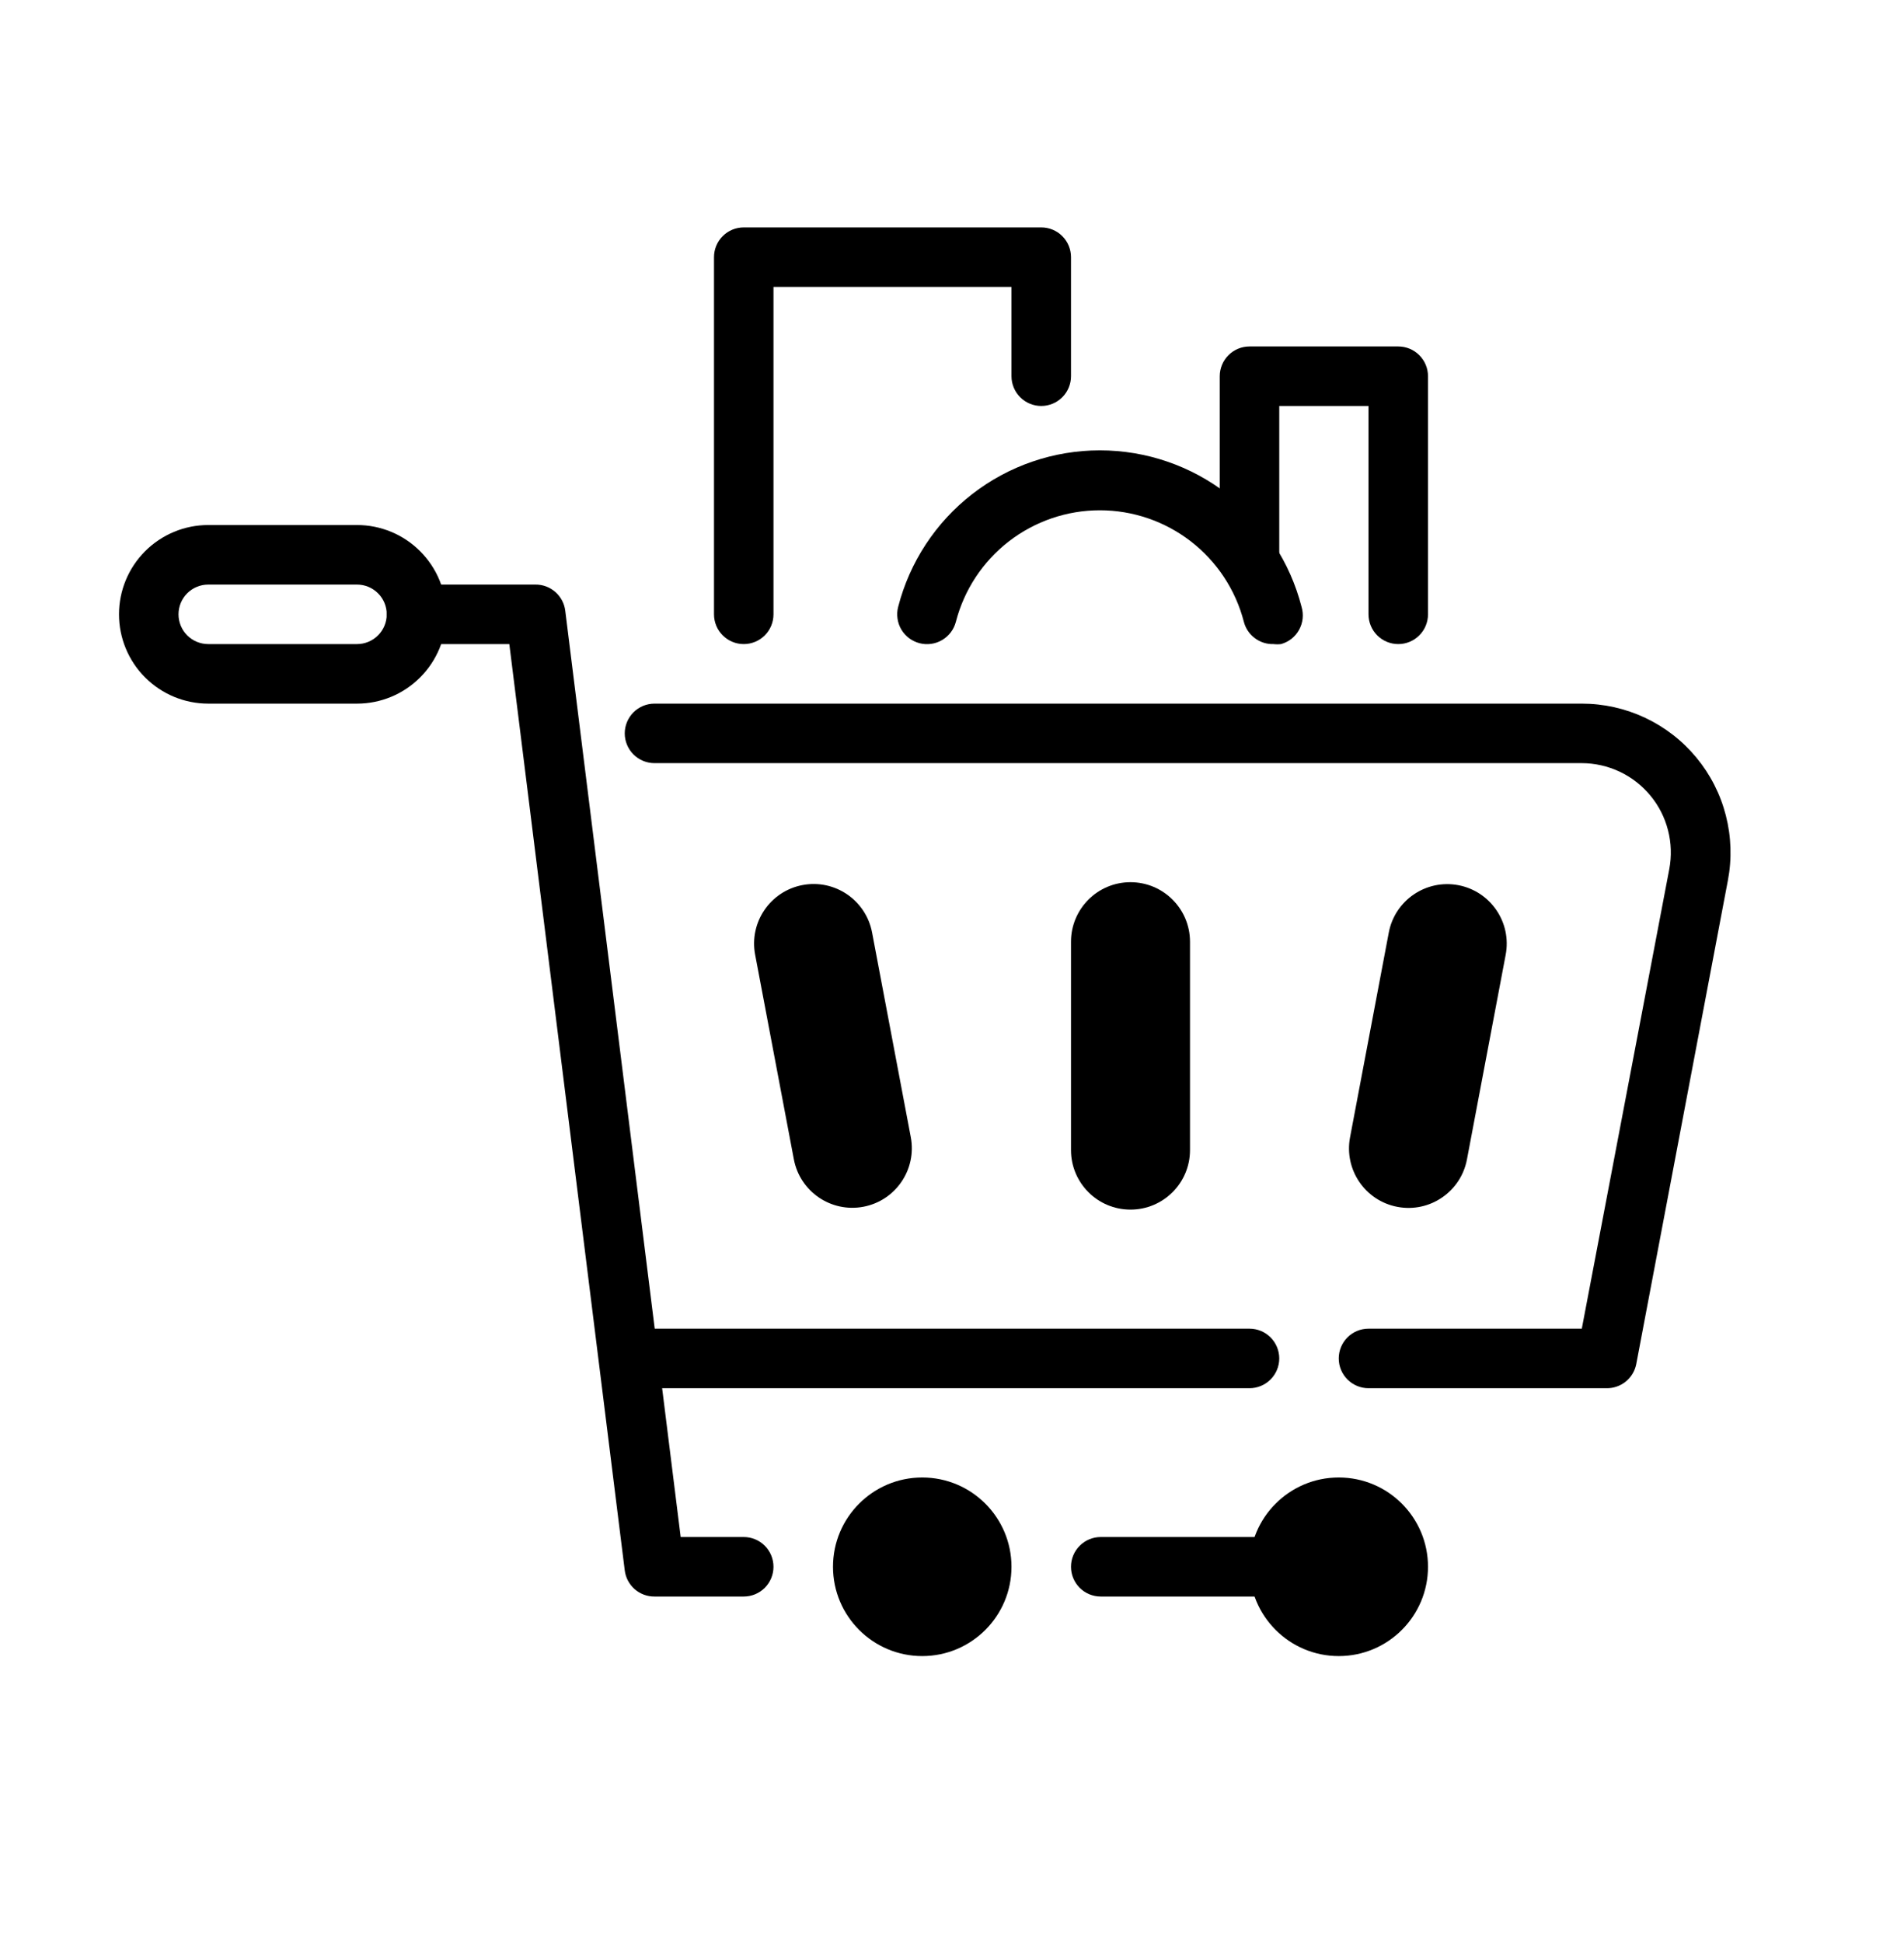
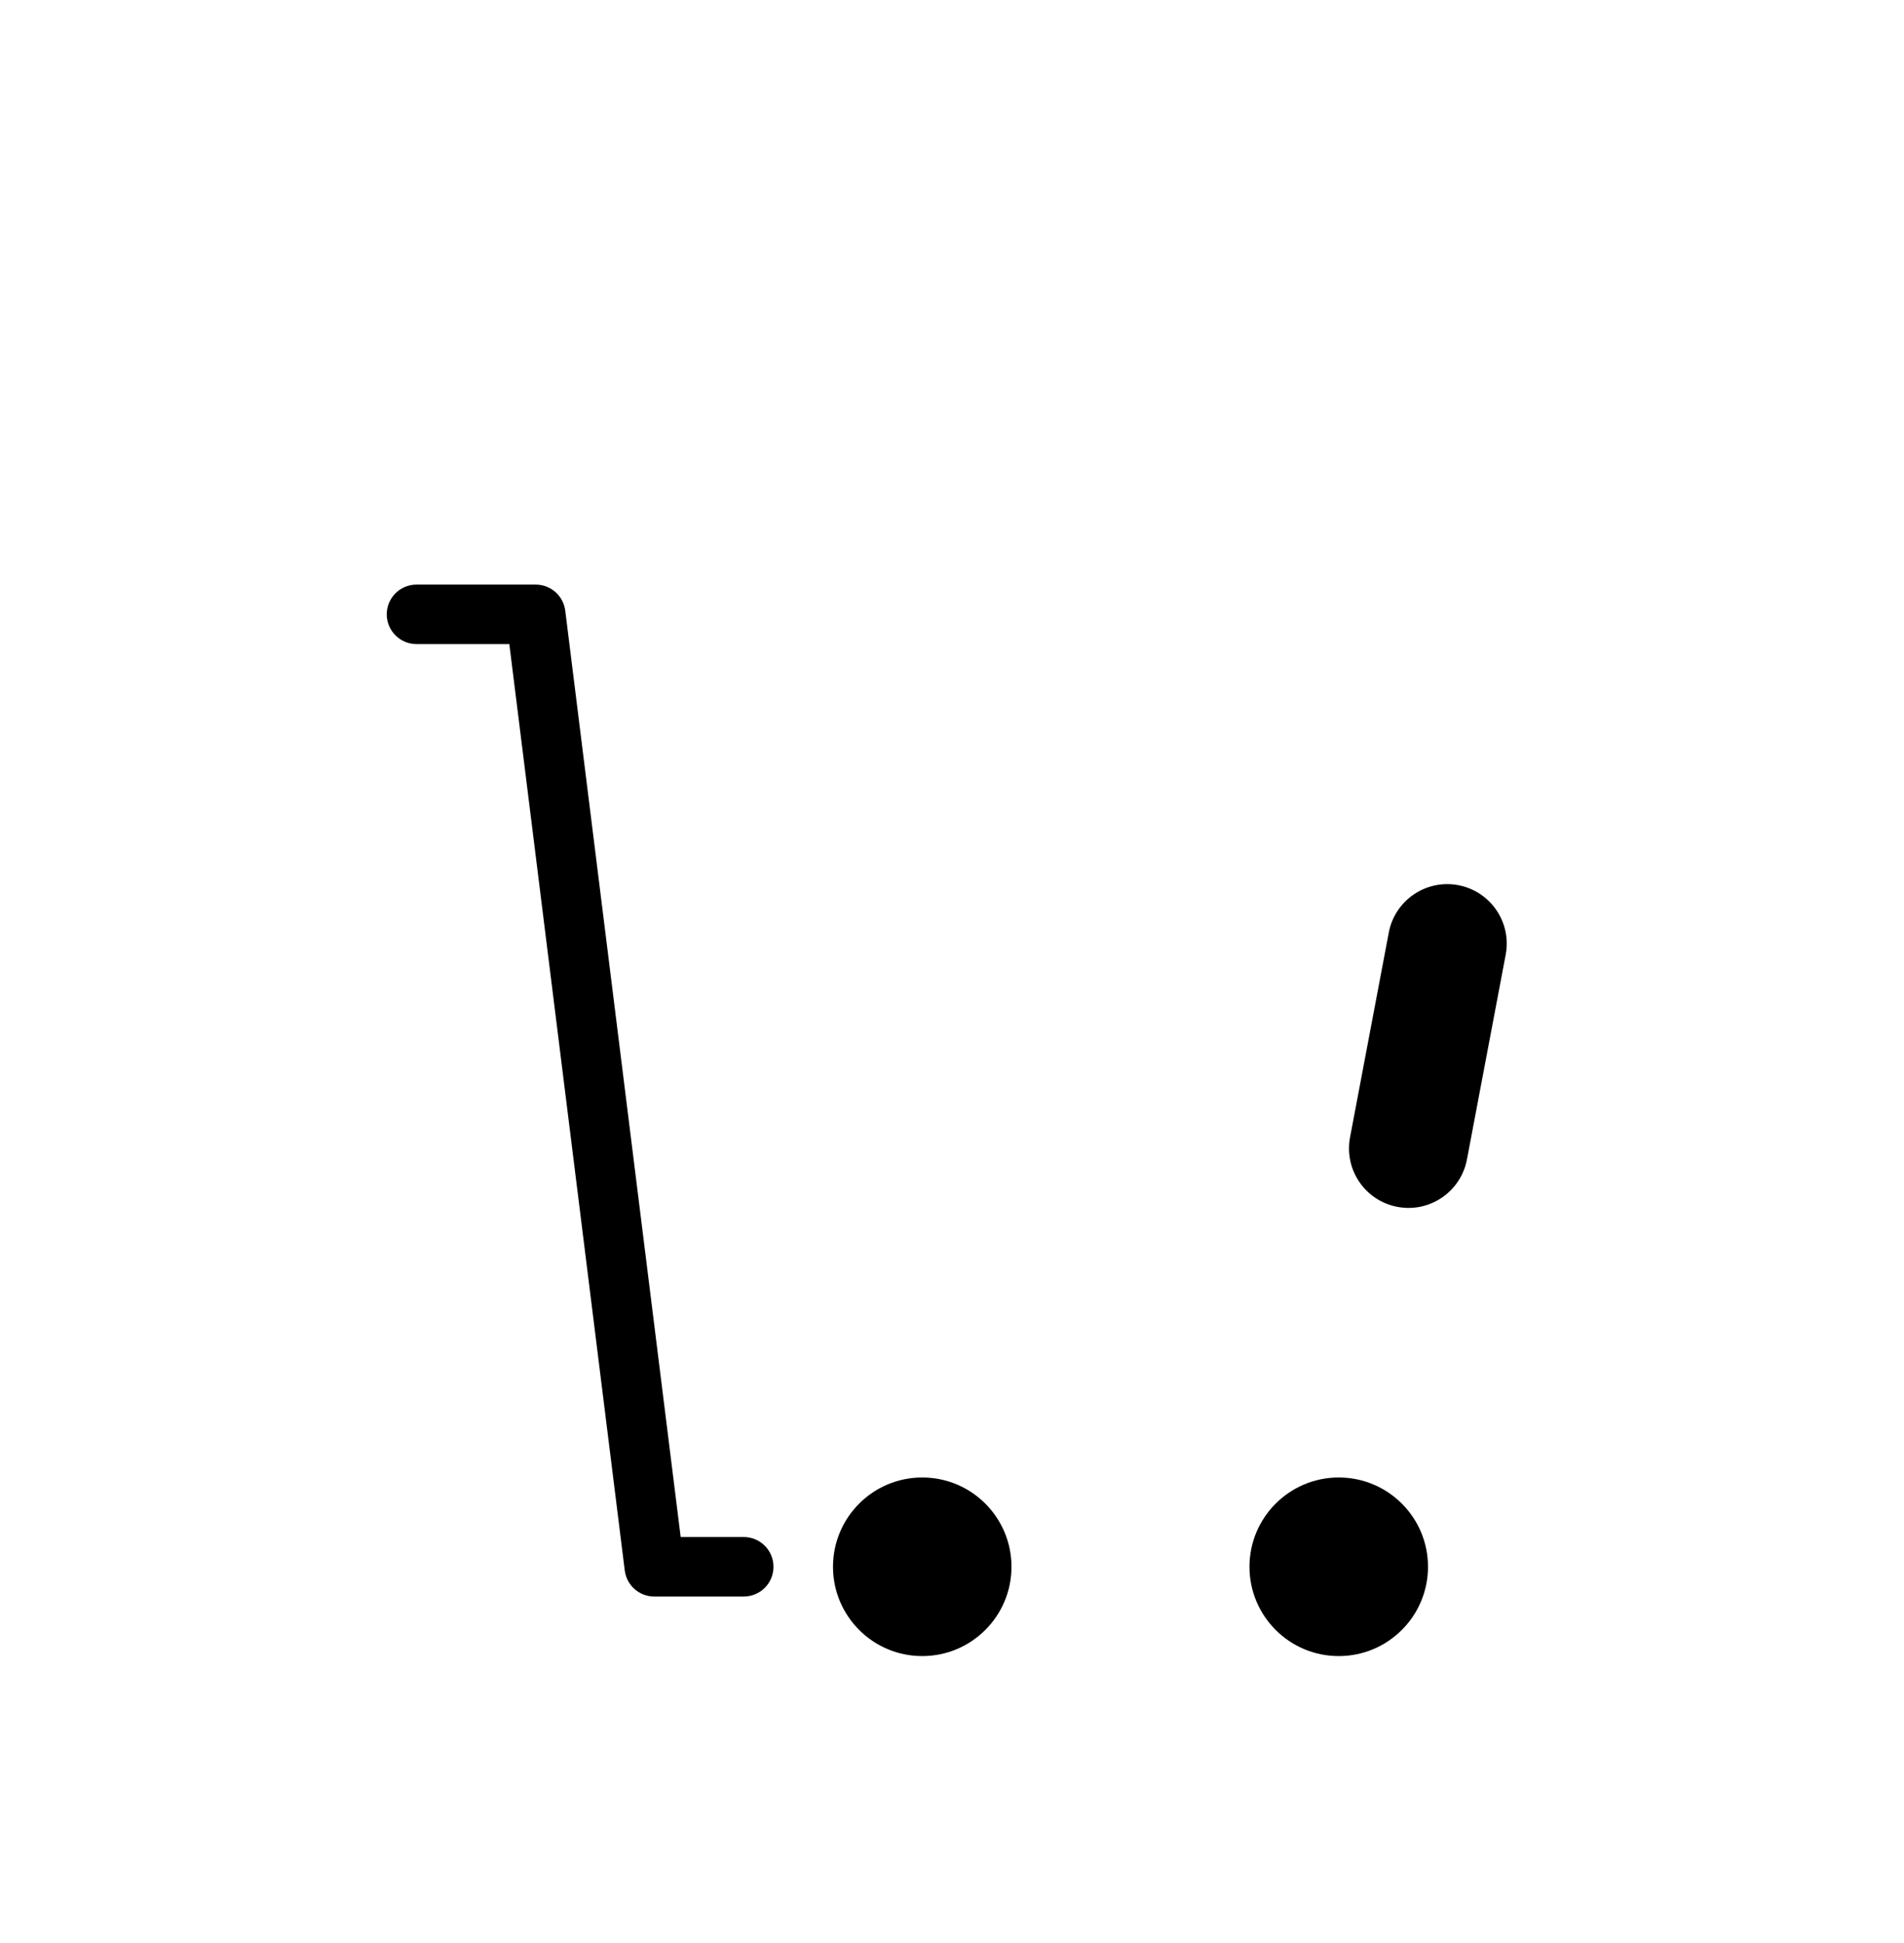
<svg xmlns="http://www.w3.org/2000/svg" width="50" height="51" viewBox="0 0 50 51" fill="none">
-   <path d="M9.375 18.469H5.469C4.847 18.469 4.251 18.222 3.811 17.782C3.372 17.343 3.125 16.747 3.125 16.125C3.125 15.503 3.372 14.907 3.811 14.468C4.251 14.028 4.847 13.781 5.469 13.781H9.375C9.997 13.781 10.593 14.028 11.032 14.468C11.472 14.907 11.719 15.503 11.719 16.125C11.719 16.747 11.472 17.343 11.032 17.782C10.593 18.222 9.997 18.469 9.375 18.469ZM5.469 15.344C5.262 15.344 5.063 15.426 4.916 15.573C4.77 15.719 4.688 15.918 4.688 16.125C4.688 16.332 4.77 16.531 4.916 16.677C5.063 16.824 5.262 16.906 5.469 16.906H9.375C9.582 16.906 9.781 16.824 9.927 16.677C10.074 16.531 10.156 16.332 10.156 16.125C10.156 15.918 10.074 15.719 9.927 15.573C9.781 15.426 9.582 15.344 9.375 15.344H5.469Z" fill="black" />
  <path d="M19.531 41.906H17.188C16.996 41.908 16.81 41.838 16.666 41.712C16.522 41.585 16.429 41.409 16.406 41.219L13.375 16.906H10.938C10.73 16.906 10.532 16.824 10.385 16.677C10.239 16.531 10.156 16.332 10.156 16.125C10.156 15.918 10.239 15.719 10.385 15.573C10.532 15.426 10.73 15.344 10.938 15.344H14.062C14.254 15.342 14.44 15.412 14.584 15.539C14.728 15.665 14.821 15.841 14.844 16.031L17.875 40.344H19.531C19.738 40.344 19.937 40.426 20.084 40.573C20.23 40.719 20.312 40.918 20.312 41.125C20.312 41.332 20.23 41.531 20.084 41.677C19.937 41.824 19.738 41.906 19.531 41.906Z" fill="black" />
-   <path d="M32.812 36.438H17.188C16.98 36.438 16.782 36.355 16.635 36.209C16.489 36.062 16.406 35.864 16.406 35.656C16.406 35.449 16.489 35.25 16.635 35.104C16.782 34.957 16.98 34.875 17.188 34.875H32.812C33.02 34.875 33.218 34.957 33.365 35.104C33.511 35.25 33.594 35.449 33.594 35.656C33.594 35.864 33.511 36.062 33.365 36.209C33.218 36.355 33.02 36.438 32.812 36.438ZM42.188 36.438H35.938C35.73 36.438 35.532 36.355 35.385 36.209C35.239 36.062 35.156 35.864 35.156 35.656C35.156 35.449 35.239 35.25 35.385 35.104C35.532 34.957 35.73 34.875 35.938 34.875H41.539L43.836 22.813C43.9 22.474 43.889 22.126 43.803 21.792C43.718 21.459 43.56 21.148 43.34 20.883C43.121 20.617 42.846 20.403 42.535 20.256C42.223 20.109 41.883 20.032 41.539 20.031H17.188C16.98 20.031 16.782 19.949 16.635 19.802C16.489 19.656 16.406 19.457 16.406 19.25C16.406 19.043 16.489 18.844 16.635 18.698C16.782 18.551 16.98 18.469 17.188 18.469H41.539C42.114 18.469 42.682 18.596 43.203 18.841C43.723 19.086 44.183 19.443 44.549 19.886C44.916 20.33 45.18 20.848 45.322 21.406C45.465 21.963 45.483 22.545 45.375 23.11L42.969 35.805C42.934 35.985 42.836 36.148 42.693 36.264C42.55 36.379 42.371 36.441 42.188 36.438ZM33.594 41.906H28.906C28.699 41.906 28.5 41.824 28.354 41.678C28.207 41.531 28.125 41.332 28.125 41.125C28.125 40.918 28.207 40.719 28.354 40.573C28.5 40.426 28.699 40.344 28.906 40.344H33.594C33.801 40.344 34 40.426 34.146 40.573C34.293 40.719 34.375 40.918 34.375 41.125C34.375 41.332 34.293 41.531 34.146 41.678C34 41.824 33.801 41.906 33.594 41.906ZM33.445 16.906C33.268 16.912 33.094 16.857 32.952 16.75C32.81 16.644 32.708 16.492 32.664 16.32C32.447 15.483 31.958 14.741 31.273 14.211C30.589 13.682 29.748 13.394 28.883 13.394C28.017 13.394 27.177 13.682 26.492 14.211C25.808 14.741 25.319 15.483 25.102 16.32C25.076 16.42 25.031 16.514 24.969 16.596C24.908 16.678 24.83 16.747 24.742 16.799C24.653 16.852 24.555 16.886 24.453 16.9C24.352 16.915 24.248 16.909 24.148 16.883C24.049 16.857 23.955 16.812 23.873 16.751C23.791 16.689 23.722 16.612 23.669 16.523C23.617 16.435 23.583 16.337 23.569 16.235C23.554 16.133 23.56 16.029 23.586 15.93C23.888 14.754 24.572 13.713 25.531 12.969C26.49 12.225 27.669 11.821 28.883 11.821C30.096 11.821 31.276 12.225 32.234 12.969C33.194 13.713 33.878 14.754 34.18 15.93C34.209 16.029 34.219 16.134 34.208 16.237C34.197 16.34 34.165 16.44 34.115 16.531C34.065 16.622 33.997 16.702 33.916 16.767C33.834 16.831 33.741 16.878 33.641 16.906C33.576 16.914 33.51 16.914 33.445 16.906Z" fill="black" />
-   <path d="M19.531 16.906C19.324 16.906 19.125 16.824 18.979 16.677C18.832 16.531 18.75 16.332 18.75 16.125V6.75C18.75 6.543 18.832 6.344 18.979 6.198C19.125 6.051 19.324 5.969 19.531 5.969H27.344C27.551 5.969 27.75 6.051 27.896 6.198C28.043 6.344 28.125 6.543 28.125 6.75V9.875C28.125 10.082 28.043 10.281 27.896 10.427C27.75 10.574 27.551 10.656 27.344 10.656C27.137 10.656 26.938 10.574 26.791 10.427C26.645 10.281 26.562 10.082 26.562 9.875V7.531H20.312V16.125C20.312 16.332 20.23 16.531 20.084 16.677C19.937 16.824 19.738 16.906 19.531 16.906ZM36.719 16.906C36.512 16.906 36.313 16.824 36.166 16.677C36.02 16.531 35.938 16.332 35.938 16.125V10.656H33.594V14.562C33.594 14.77 33.511 14.968 33.365 15.115C33.218 15.261 33.02 15.344 32.812 15.344C32.605 15.344 32.407 15.261 32.26 15.115C32.114 14.968 32.031 14.77 32.031 14.562V9.875C32.031 9.668 32.114 9.469 32.26 9.323C32.407 9.176 32.605 9.094 32.812 9.094H36.719C36.926 9.094 37.125 9.176 37.271 9.323C37.418 9.469 37.5 9.668 37.5 9.875V16.125C37.5 16.332 37.418 16.531 37.271 16.677C37.125 16.824 36.926 16.906 36.719 16.906Z" fill="black" />
  <path d="M24.218 43.469C25.513 43.469 26.562 42.419 26.562 41.125C26.562 39.831 25.513 38.781 24.218 38.781C22.924 38.781 21.875 39.831 21.875 41.125C21.875 42.419 22.924 43.469 24.218 43.469Z" fill="black" />
  <path d="M35.156 43.469C36.451 43.469 37.5 42.419 37.5 41.125C37.5 39.831 36.451 38.781 35.156 38.781C33.862 38.781 32.812 39.831 32.812 41.125C32.812 42.419 33.862 43.469 35.156 43.469Z" fill="black" />
-   <path d="M31.25 24.719C31.25 23.856 30.55 23.156 29.687 23.156C28.824 23.156 28.125 23.856 28.125 24.719V30.188C28.125 31.05 28.824 31.75 29.687 31.75C30.55 31.75 31.25 31.05 31.25 30.188V24.719Z" fill="black" />
-   <path d="M22.901 24.475C22.74 23.628 21.923 23.07 21.075 23.231C20.227 23.391 19.67 24.209 19.83 25.057L20.847 30.43C21.008 31.278 21.825 31.835 22.673 31.675C23.521 31.514 24.078 30.697 23.918 29.849L22.901 24.475Z" fill="black" />
  <path d="M35.453 29.852C35.292 30.7 35.849 31.518 36.697 31.678C37.545 31.839 38.362 31.281 38.523 30.433L39.54 25.06C39.701 24.212 39.144 23.395 38.296 23.234C37.448 23.074 36.63 23.631 36.47 24.479L35.453 29.852Z" fill="black" />
</svg>